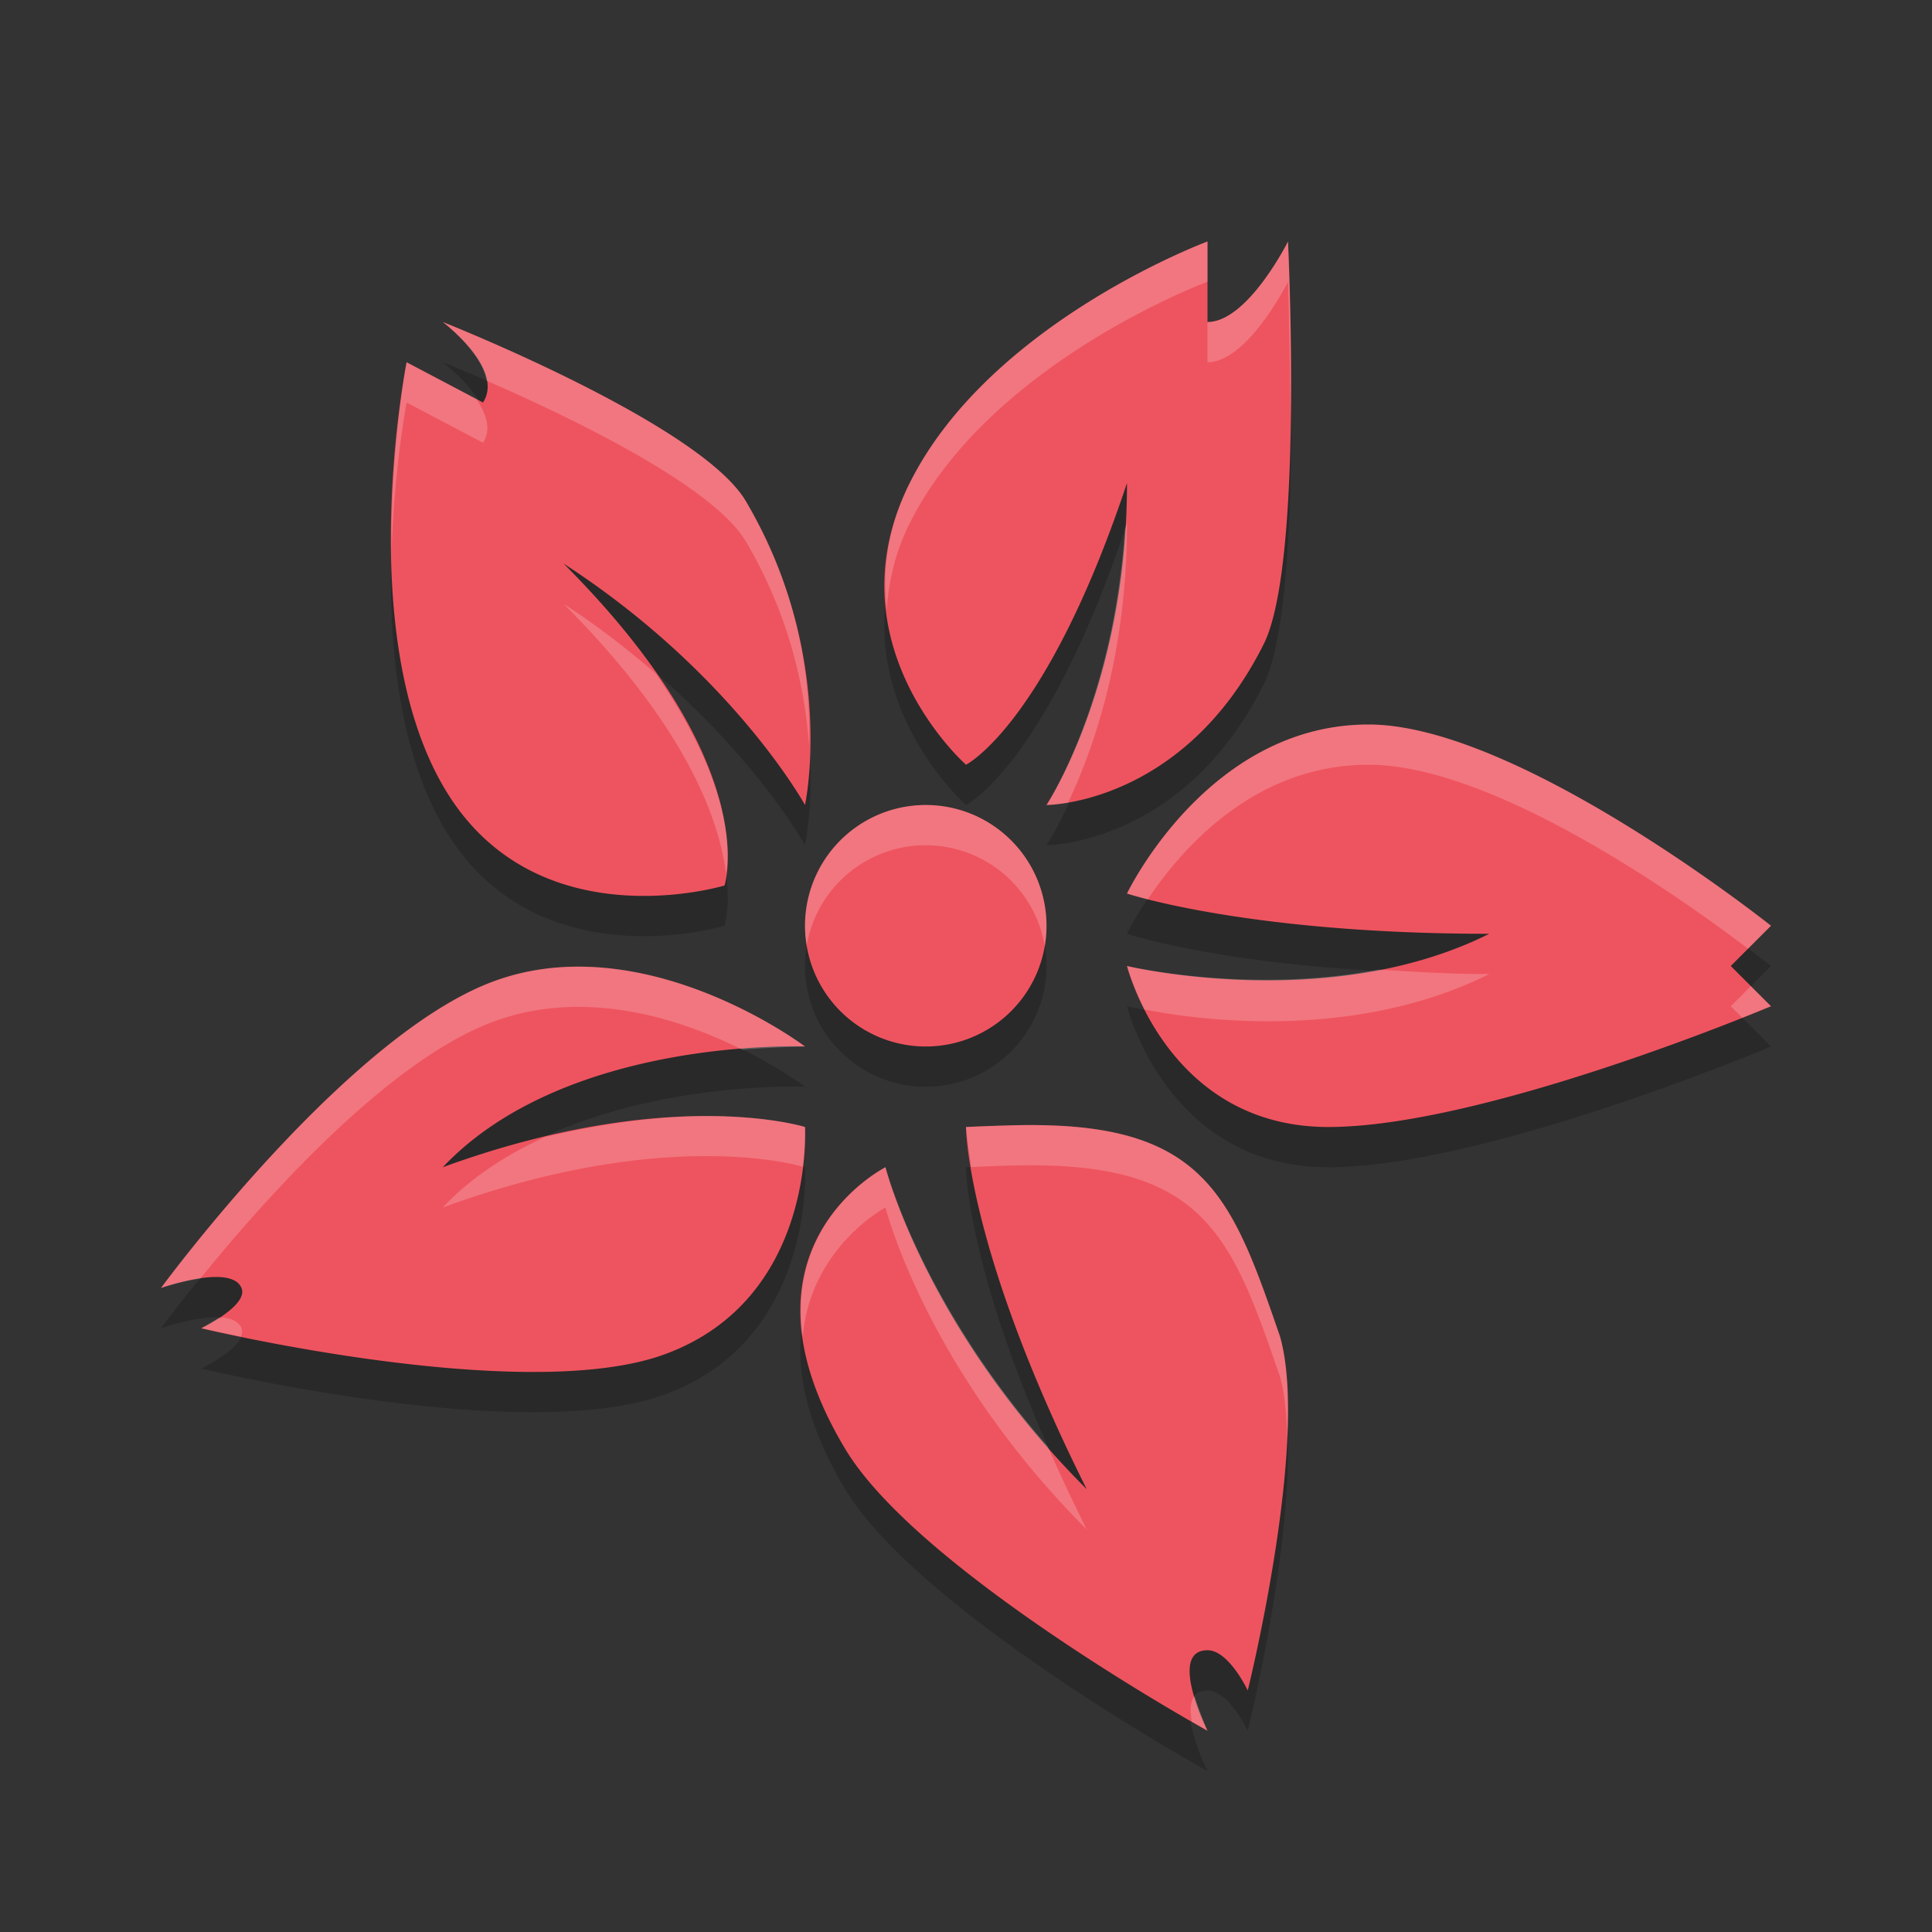
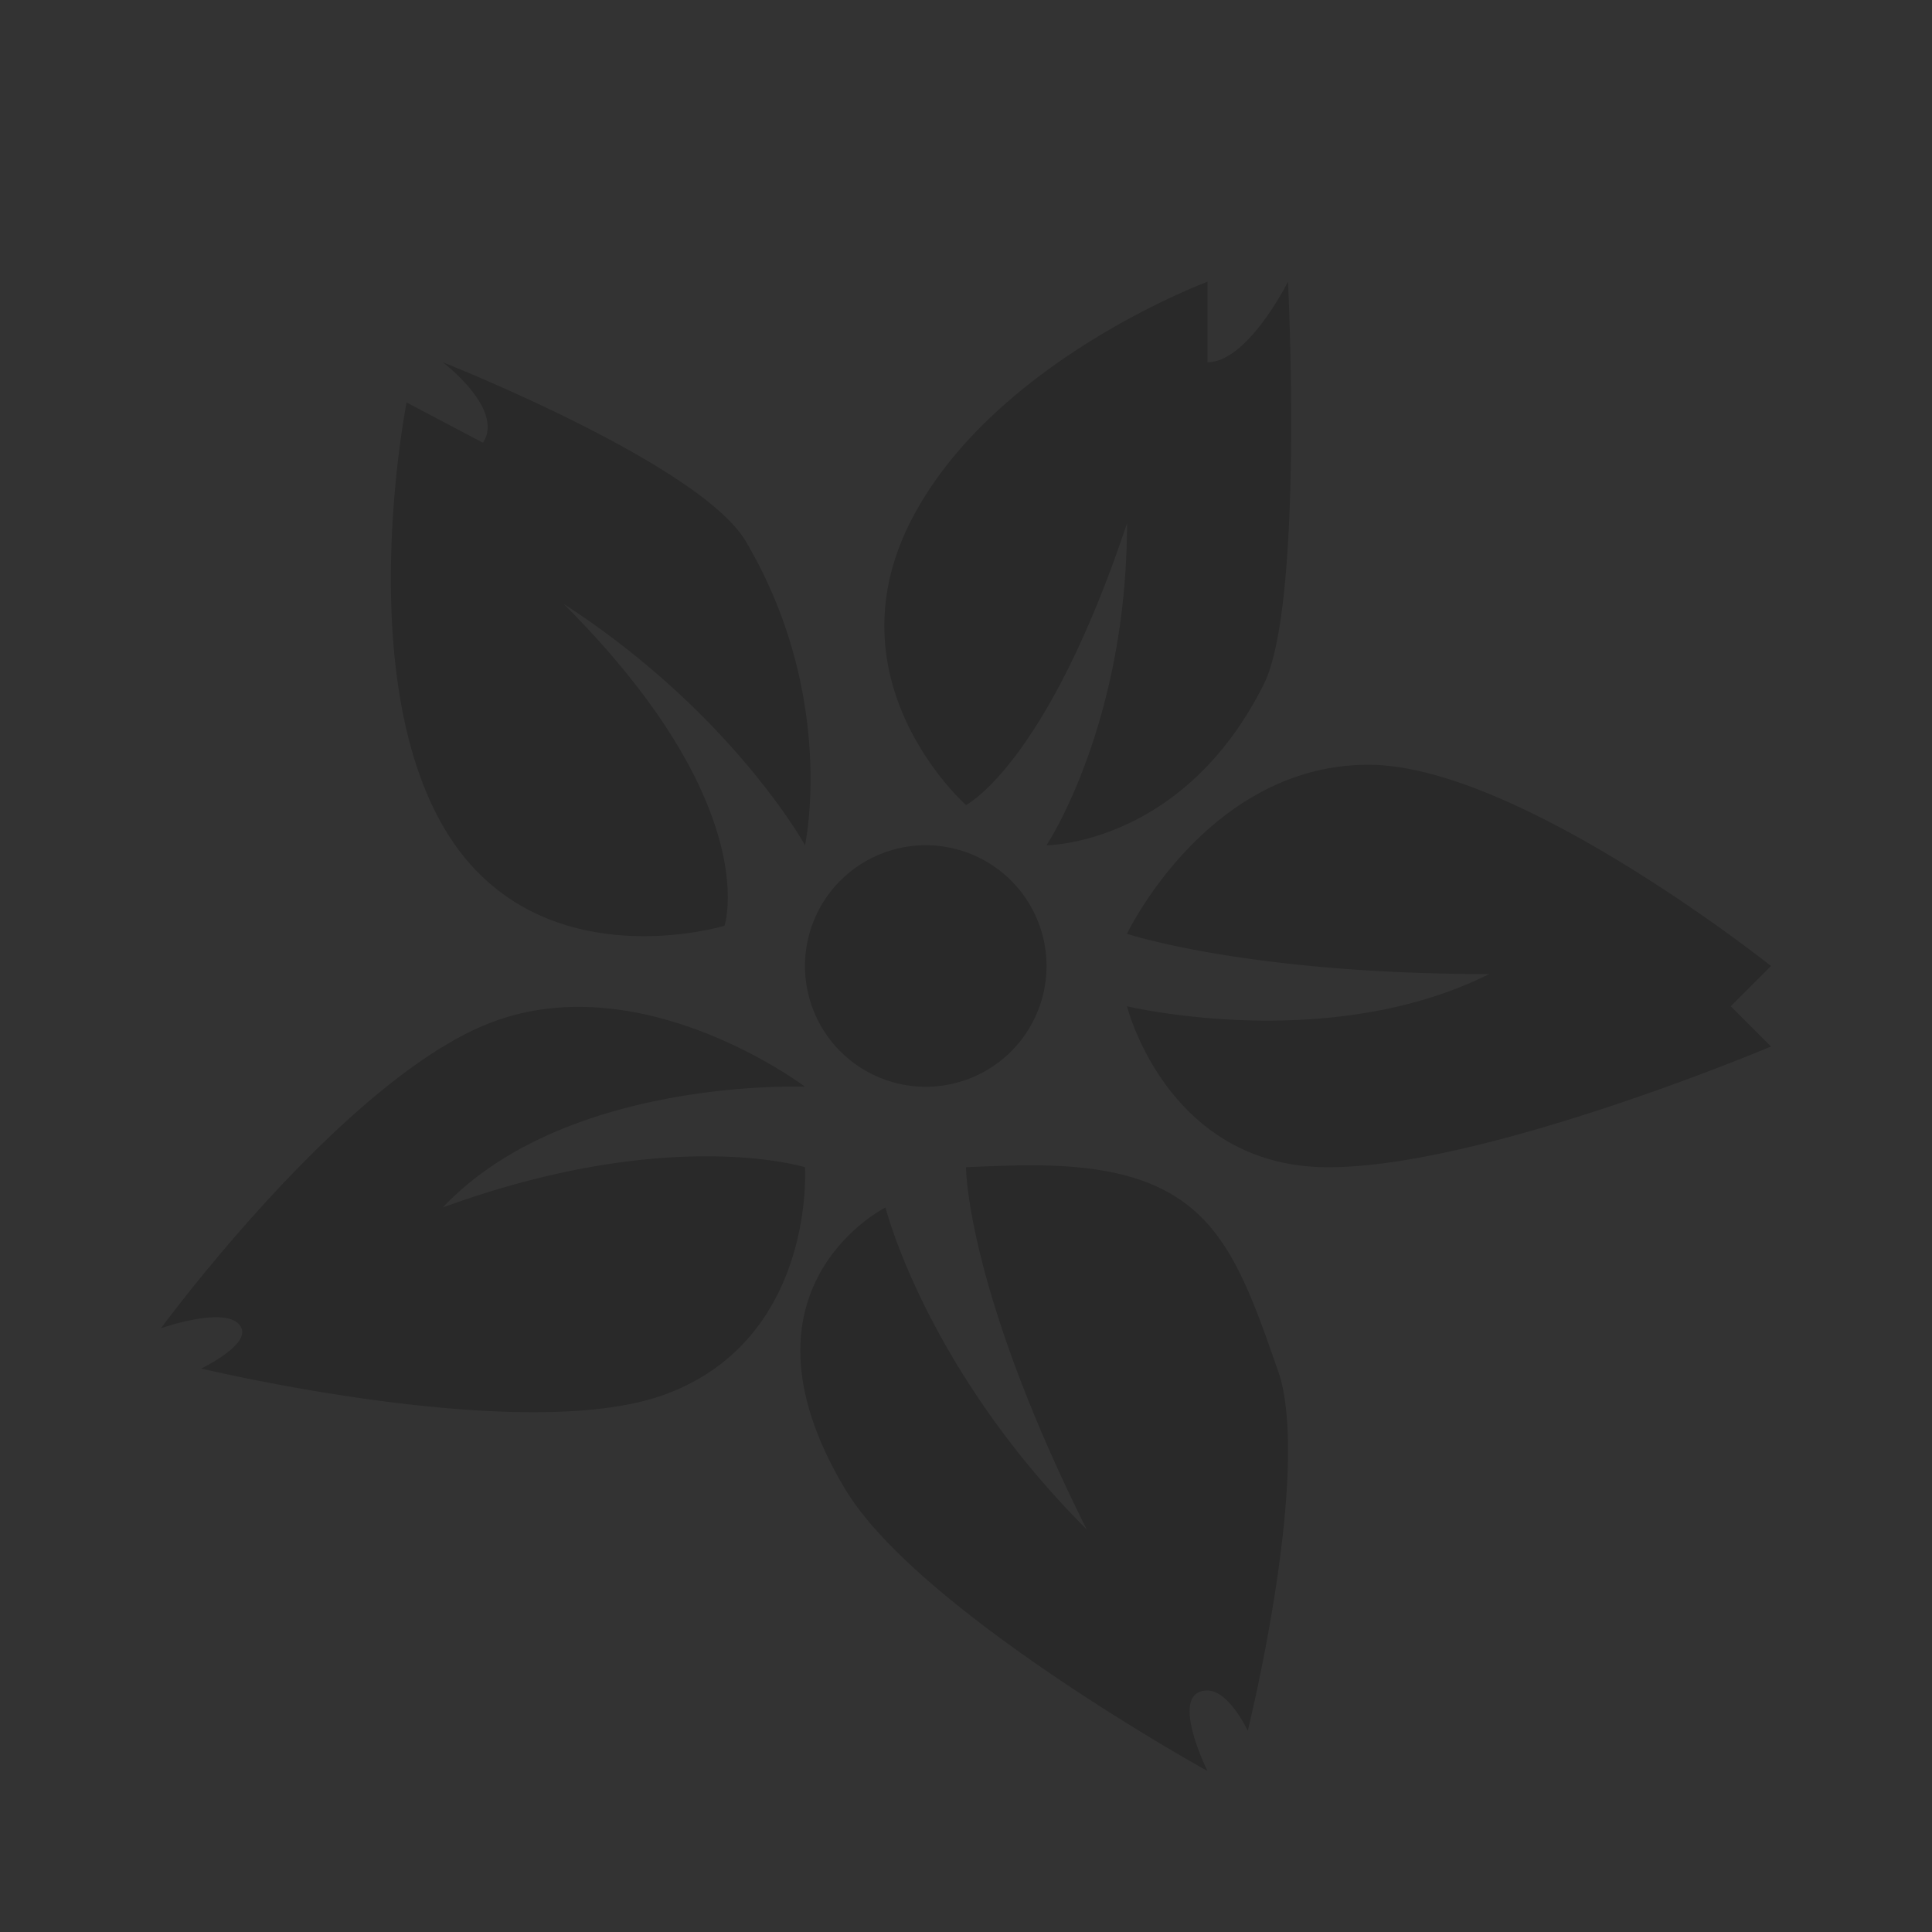
<svg xmlns="http://www.w3.org/2000/svg" width="24" height="24" version="1.1">
  <rect width="100%" height="100%" fill="#333333" stroke="none" />
  <path style="opacity:0.2" d="m 15,3.5 c 0,0 -2.699,1 -3.699,3 C 10.301,8.5 12,10 12,10 c 0,0 1,-0.5 2,-3.5 0,2.5 -1,4 -1,4 0,0 1.699,0 2.699,-2 0.5,-1 0.301,-5 0.301,-5 0,0 -0.5,1 -1,1 z m -9.5,1 c 0,0 0.772,0.58 0.5,1 L 5.051,5 c 0,0 -0.668,3.361 0.467,5.287 C 6.653,12.214 9,11.5 9,11.5 c 0,0 0.5,-1.5 -2,-4 2.098,1.359 3,3 3,3 0,0 0.401,-1.847 -0.734,-3.773 C 8.698,5.763 5.5,4.5 5.5,4.5 Z m 11.5,5 c -2,0 -3,2.1 -3,2.1 0,0 1.5,0.5 4.5,0.5 -2,1 -4.5,0.4 -4.5,0.4 0,0 0.5,2 2.5,2 C 18.451,14.5 22,13 22,13 L 21.5,12.5 22,12 c 0,0 -3.137,-2.5 -5,-2.5 z m -5.5,1 A 1.5,1.5 0 0 0 10,12 1.5,1.5 0 0 0 11.5,13.5 1.5,1.5 0 0 0 13,12 1.5,1.5 0 0 0 11.5,10.5 Z M 7.193,12.508 C 6.848,12.507 6.491,12.559 6.139,12.688 4.306,13.357 2,16.5 2,16.5 c 0,0 0.872,-0.308 1,0 0.09,0.218 -0.5,0.5 -0.5,0.5 0,0 4.006,0.963 5.756,0.324 C 10.135,16.638 10,14.5 10,14.5 10,14.5 8.318,13.971 5.5,15 7.036,13.375 10,13.5 10,13.5 c 0,0 -1.308,-0.989 -2.807,-0.992 z m 5.713,1.969 C 12.656,14.469 12,14.5 12,14.5 c 0,0 0,1.5 1.5,4.5 -2,-2 -2.5,-4 -2.5,-4 0,0 -2,1 -0.5,3.5 0.912,1.519 4.5,3.5 4.5,3.5 0,0 -0.5,-1 0,-1 0.266,0 0.5,0.5 0.5,0.5 0,0 0.77,-3.108 0.4,-4.4 C 15.324,15.432 15,14.5 12.906,14.477 Z" />
-   <path style="fill:#ee545f" d="M 15 3 C 15 3 12.301 4 11.301 6 C 10.301 8 12 9.5 12 9.5 C 12 9.5 13 9 14 6 C 14 8.5 13 10 13 10 C 13 10 14.699 10 15.699 8 C 16.199 7 16 3 16 3 C 16 3 15.5 4 15 4 L 15 3 z M 5.5 4 C 5.5 4 6.272 4.58 6 5 L 5.051 4.5 C 5.051 4.5 4.382 7.861 5.518 9.787 C 6.653 11.714 9 11 9 11 C 9 11 9.5 9.5 7 7 C 9.098 8.359 10 10 10 10 C 10 10 10.401 8.153 9.266 6.227 C 8.698 5.263 5.5 4 5.5 4 z M 17 9 C 15 9 14 11.1 14 11.1 C 14 11.1 15.5 11.6 18.5 11.6 C 16.5 12.6 14 12 14 12 C 14 12 14.5 14 16.5 14 C 18.451 14 22 12.5 22 12.5 L 21.5 12 L 22 11.5 C 22 11.5 18.863 9 17 9 z M 11.5 10 A 1.5 1.5 0 0 0 10 11.5 A 1.5 1.5 0 0 0 11.5 13 A 1.5 1.5 0 0 0 13 11.5 A 1.5 1.5 0 0 0 11.5 10 z M 7.193 12.008 C 6.848 12.007 6.491 12.059 6.139 12.188 C 4.306 12.857 2 16 2 16 C 2 16 2.872 15.692 3 16 C 3.09 16.218 2.5 16.5 2.5 16.5 C 2.5 16.5 6.506 17.463 8.256 16.824 C 10.135 16.138 10 14 10 14 C 10 14 8.318 13.471 5.5 14.5 C 7.036 12.875 10 13 10 13 C 10 13 8.692 12.011 7.193 12.008 z M 12.906 13.977 C 12.656 13.969 12 14 12 14 C 12 14 12 15.5 13.5 18.5 C 11.5 16.5 11 14.5 11 14.5 C 11 14.5 9 15.5 10.5 18 C 11.412 19.519 15 21.5 15 21.5 C 15 21.5 14.5 20.5 15 20.5 C 15.266 20.5 15.5 21 15.5 21 C 15.5 21 16.27 17.892 15.9 16.6 C 15.324 14.932 15 14 12.906 13.977 z" />
-   <path style="opacity:0.2;fill:#ffffff" d="M 15 3 C 15 3 12.301 4 11.301 6 C 11.015 6.572 10.963 7.096 11.016 7.562 C 11.042 7.228 11.112 6.877 11.301 6.5 C 12.301 4.5 15 3.5 15 3.5 L 15 3 z M 16 3 C 16 3 15.5 4 15 4 L 15 4.5 C 15.5 4.5 16 3.5 16 3.5 C 16 3.5 16.027 4.385 16.031 5.258 C 16.05 4.079 16 3 16 3 z M 5.5 4 C 5.5 4 5.984 4.368 6.045 4.73 C 6.981 5.137 8.844 6.012 9.266 6.727 C 9.817 7.662 10.002 8.576 10.051 9.271 C 10.07 8.562 9.979 7.438 9.266 6.227 C 8.698 5.263 5.5 4 5.5 4 z M 5.051 4.5 C 5.051 4.5 4.848 5.572 4.865 6.846 C 4.897 5.808 5.051 5 5.051 5 L 6 5.5 C 6.112 5.328 6.033 5.132 5.918 4.957 L 5.051 4.5 z M 14 6.5 C 13.991 6.528 13.982 6.548 13.973 6.576 C 13.836 8.722 13 10 13 10 C 13 10 13.108 9.998 13.268 9.971 C 13.564 9.343 14 8.172 14 6.5 z M 7 7.5 C 8.537 9.037 8.937 10.193 9.02 10.857 C 9.067 10.602 9.107 9.758 8.145 8.367 C 7.809 8.077 7.437 7.783 7 7.5 z M 17 9 C 15 9 14 11.1 14 11.1 C 14 11.1 14.1 11.131 14.258 11.172 C 14.667 10.559 15.574 9.5 17 9.5 C 18.608 9.5 21.043 11.274 21.715 11.785 L 22 11.5 C 22 11.5 18.863 9 17 9 z M 11.5 10 A 1.5 1.5 0 0 0 10 11.5 A 1.5 1.5 0 0 0 10.021 11.744 A 1.5 1.5 0 0 1 11.5 10.5 A 1.5 1.5 0 0 1 12.979 11.756 A 1.5 1.5 0 0 0 13 11.5 A 1.5 1.5 0 0 0 11.5 10 z M 14 12 C 14 12 14.065 12.237 14.219 12.541 C 14.739 12.644 16.759 12.97 18.5 12.1 C 17.975 12.1 17.556 12.07 17.123 12.045 C 15.511 12.353 14 12 14 12 z M 7.193 12.008 C 6.848 12.007 6.491 12.059 6.139 12.188 C 4.306 12.857 2 16 2 16 C 2 16 2.241 15.919 2.488 15.883 C 3.255 14.937 4.81 13.173 6.139 12.688 C 6.491 12.559 6.848 12.507 7.193 12.508 C 7.979 12.51 8.699 12.78 9.219 13.039 C 9.663 13.006 10 13 10 13 C 10 13 8.692 12.011 7.193 12.008 z M 21.75 12.25 L 21.5 12.5 L 21.643 12.643 C 21.789 12.583 22 12.5 22 12.5 L 21.75 12.25 z M 8.807 13.863 C 8.285 13.861 7.59 13.93 6.768 14.125 C 6.305 14.338 5.861 14.617 5.5 15 C 8.255 13.994 9.9 14.472 9.973 14.494 C 10.007 14.205 10 14 10 14 C 10 14 9.579 13.867 8.807 13.863 z M 12.906 13.977 C 12.656 13.969 12 14 12 14 C 12 14 12.02 14.202 12.066 14.498 C 12.15 14.494 12.675 14.469 12.906 14.477 C 15 14.5 15.324 15.432 15.9 17.1 C 15.961 17.311 15.983 17.582 15.99 17.869 C 16.013 17.382 15.995 16.931 15.9 16.6 C 15.324 14.932 15 14 12.906 13.977 z M 11 14.5 C 11 14.5 9.764 15.124 9.971 16.609 C 10.068 15.492 11 15 11 15 C 11 15 11.5 17 13.5 19 C 13.317 18.633 13.157 18.291 13.016 17.969 C 11.429 16.161 11 14.5 11 14.5 z M 2.789 16.369 C 2.767 16.366 2.739 16.374 2.715 16.373 C 2.614 16.435 2.5 16.5 2.5 16.5 C 2.5 16.5 2.749 16.554 2.992 16.605 C 3.007 16.57 3.014 16.534 3 16.5 C 2.968 16.423 2.889 16.384 2.789 16.369 z M 14.84 21.07 C 14.78 21.139 14.785 21.259 14.805 21.387 C 14.853 21.414 15 21.5 15 21.5 C 15 21.5 14.905 21.281 14.84 21.07 z" />
</svg>